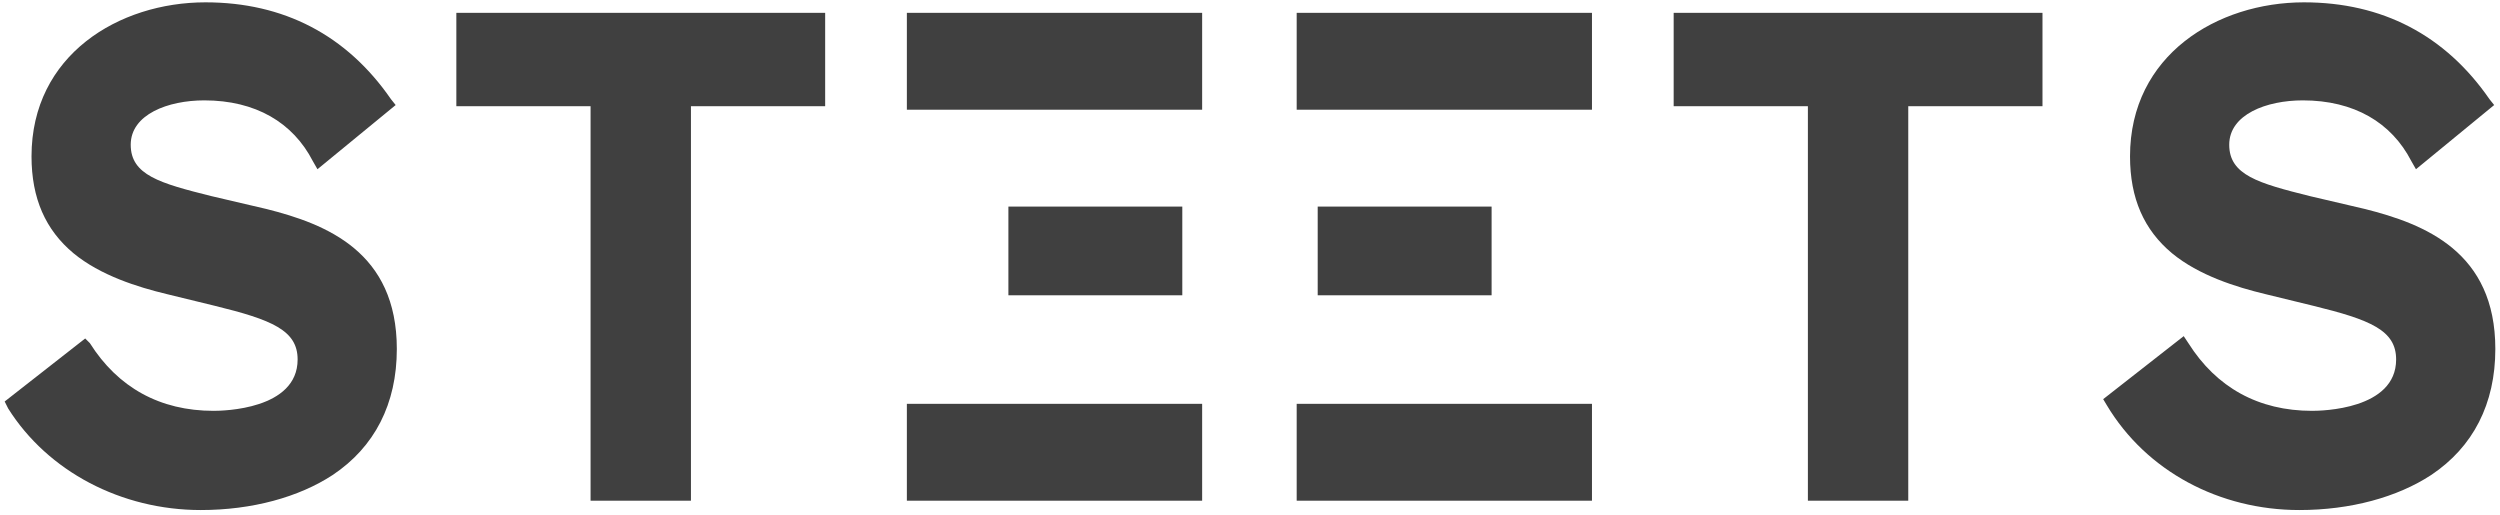
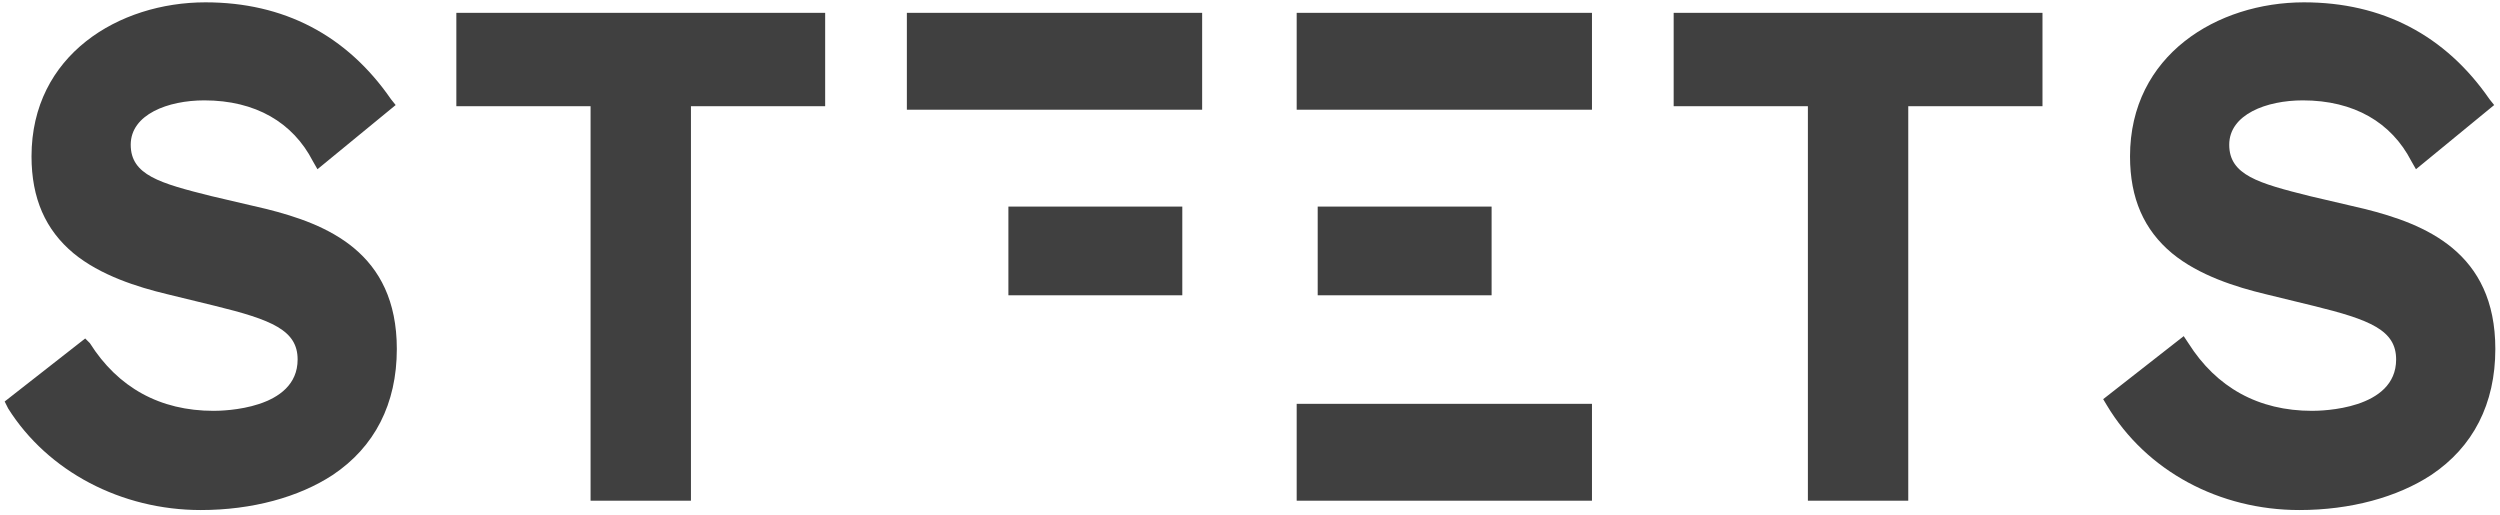
<svg xmlns="http://www.w3.org/2000/svg" version="1.1" id="Laag_1" x="0px" y="0px" viewBox="0 0 214.2 44.1" style="enable-background:new 0 0 214.2 44.1;" xml:space="preserve">
  <style type="text/css">
	.st0{fill:rgba(0, 0, 0, 0.75);}
</style>
  <path class="st0" d="M17.2,43.7c4.4,0,8.4-1.1,11.3-3c3.6-2.4,5.5-6.1,5.5-10.8c0-8.3-6-10.7-11.2-12h0l-4.7-1.1  c-4.4-1.1-6.9-1.8-6.9-4.4c0-2.6,3.2-3.8,6.3-3.8c4.4,0,7.6,1.9,9.3,5.2l0.4,0.7l6.7-5.5l-0.4-0.5c-3.8-5.5-9.2-8.3-15.9-8.3  c-7.4,0-14.9,4.5-14.9,13.2c0,3.6,1.2,6.3,3.6,8.3c2.3,1.9,5.5,2.9,8,3.5l4.1,1c4.9,1.2,7.1,2.1,7.1,4.6c0,4.3-6.4,4.4-7.2,4.4  c-4.6,0-8.2-2-10.6-5.8L7.3,29l-6.9,5.4L0.7,35C4.1,40.4,10.4,43.7,17.2,43.7z" />
  <polygon class="st0" points="39.1,1.1 39.1,9.1 50.6,9.1 50.6,42.9 59.2,42.9 59.2,9.1 70.7,9.1 70.7,1.1 " />
  <rect x="86.4" y="17.7" class="st0" width="14.9" height="7.6" />
  <polygon class="st0" points="143.4,1.1 143.4,9.1 154.9,9.1 154.9,42.9 163.5,42.9 163.5,9.1 175,9.1 175,1.1 " />
  <rect x="112.9" y="17.7" class="st0" width="14.9" height="7.6" />
  <rect x="77.7" y="1.1" class="st0" width="25.3" height="8.3" />
  <g>
    <path class="st0" d="M197,43.7c4.4,0,8.4-1.1,11.3-3c3.6-2.4,5.5-6.1,5.5-10.8c0-8.3-6-10.7-11.2-12h0l-4.7-1.1   c-4.4-1.1-6.9-1.8-6.9-4.4c0-2.6,3.2-3.8,6.3-3.8c4.4,0,7.6,1.9,9.3,5.2l0.4,0.7l6.7-5.5l-0.4-0.5c-3.8-5.5-9.2-8.3-15.9-8.3   c-7.4,0-14.9,4.5-14.9,13.2c0,3.6,1.2,6.3,3.6,8.3c2.3,1.9,5.5,2.9,8,3.5l4.1,1c4.9,1.2,7.1,2.1,7.1,4.6c0,4.3-6.4,4.4-7.2,4.4   c-4.6,0-8.2-2-10.6-5.8l-0.4-0.6l-6.9,5.4l0.3,0.5C183.9,40.4,190.2,43.7,197,43.7z" />
    <rect x="111.1" y="1.1" class="st0" width="25.3" height="8.3" />
  </g>
  <rect x="111.1" y="34.6" class="st0" width="25.3" height="8.3" />
-   <rect x="77.7" y="34.6" class="st0" width="25.3" height="8.3" />
</svg>